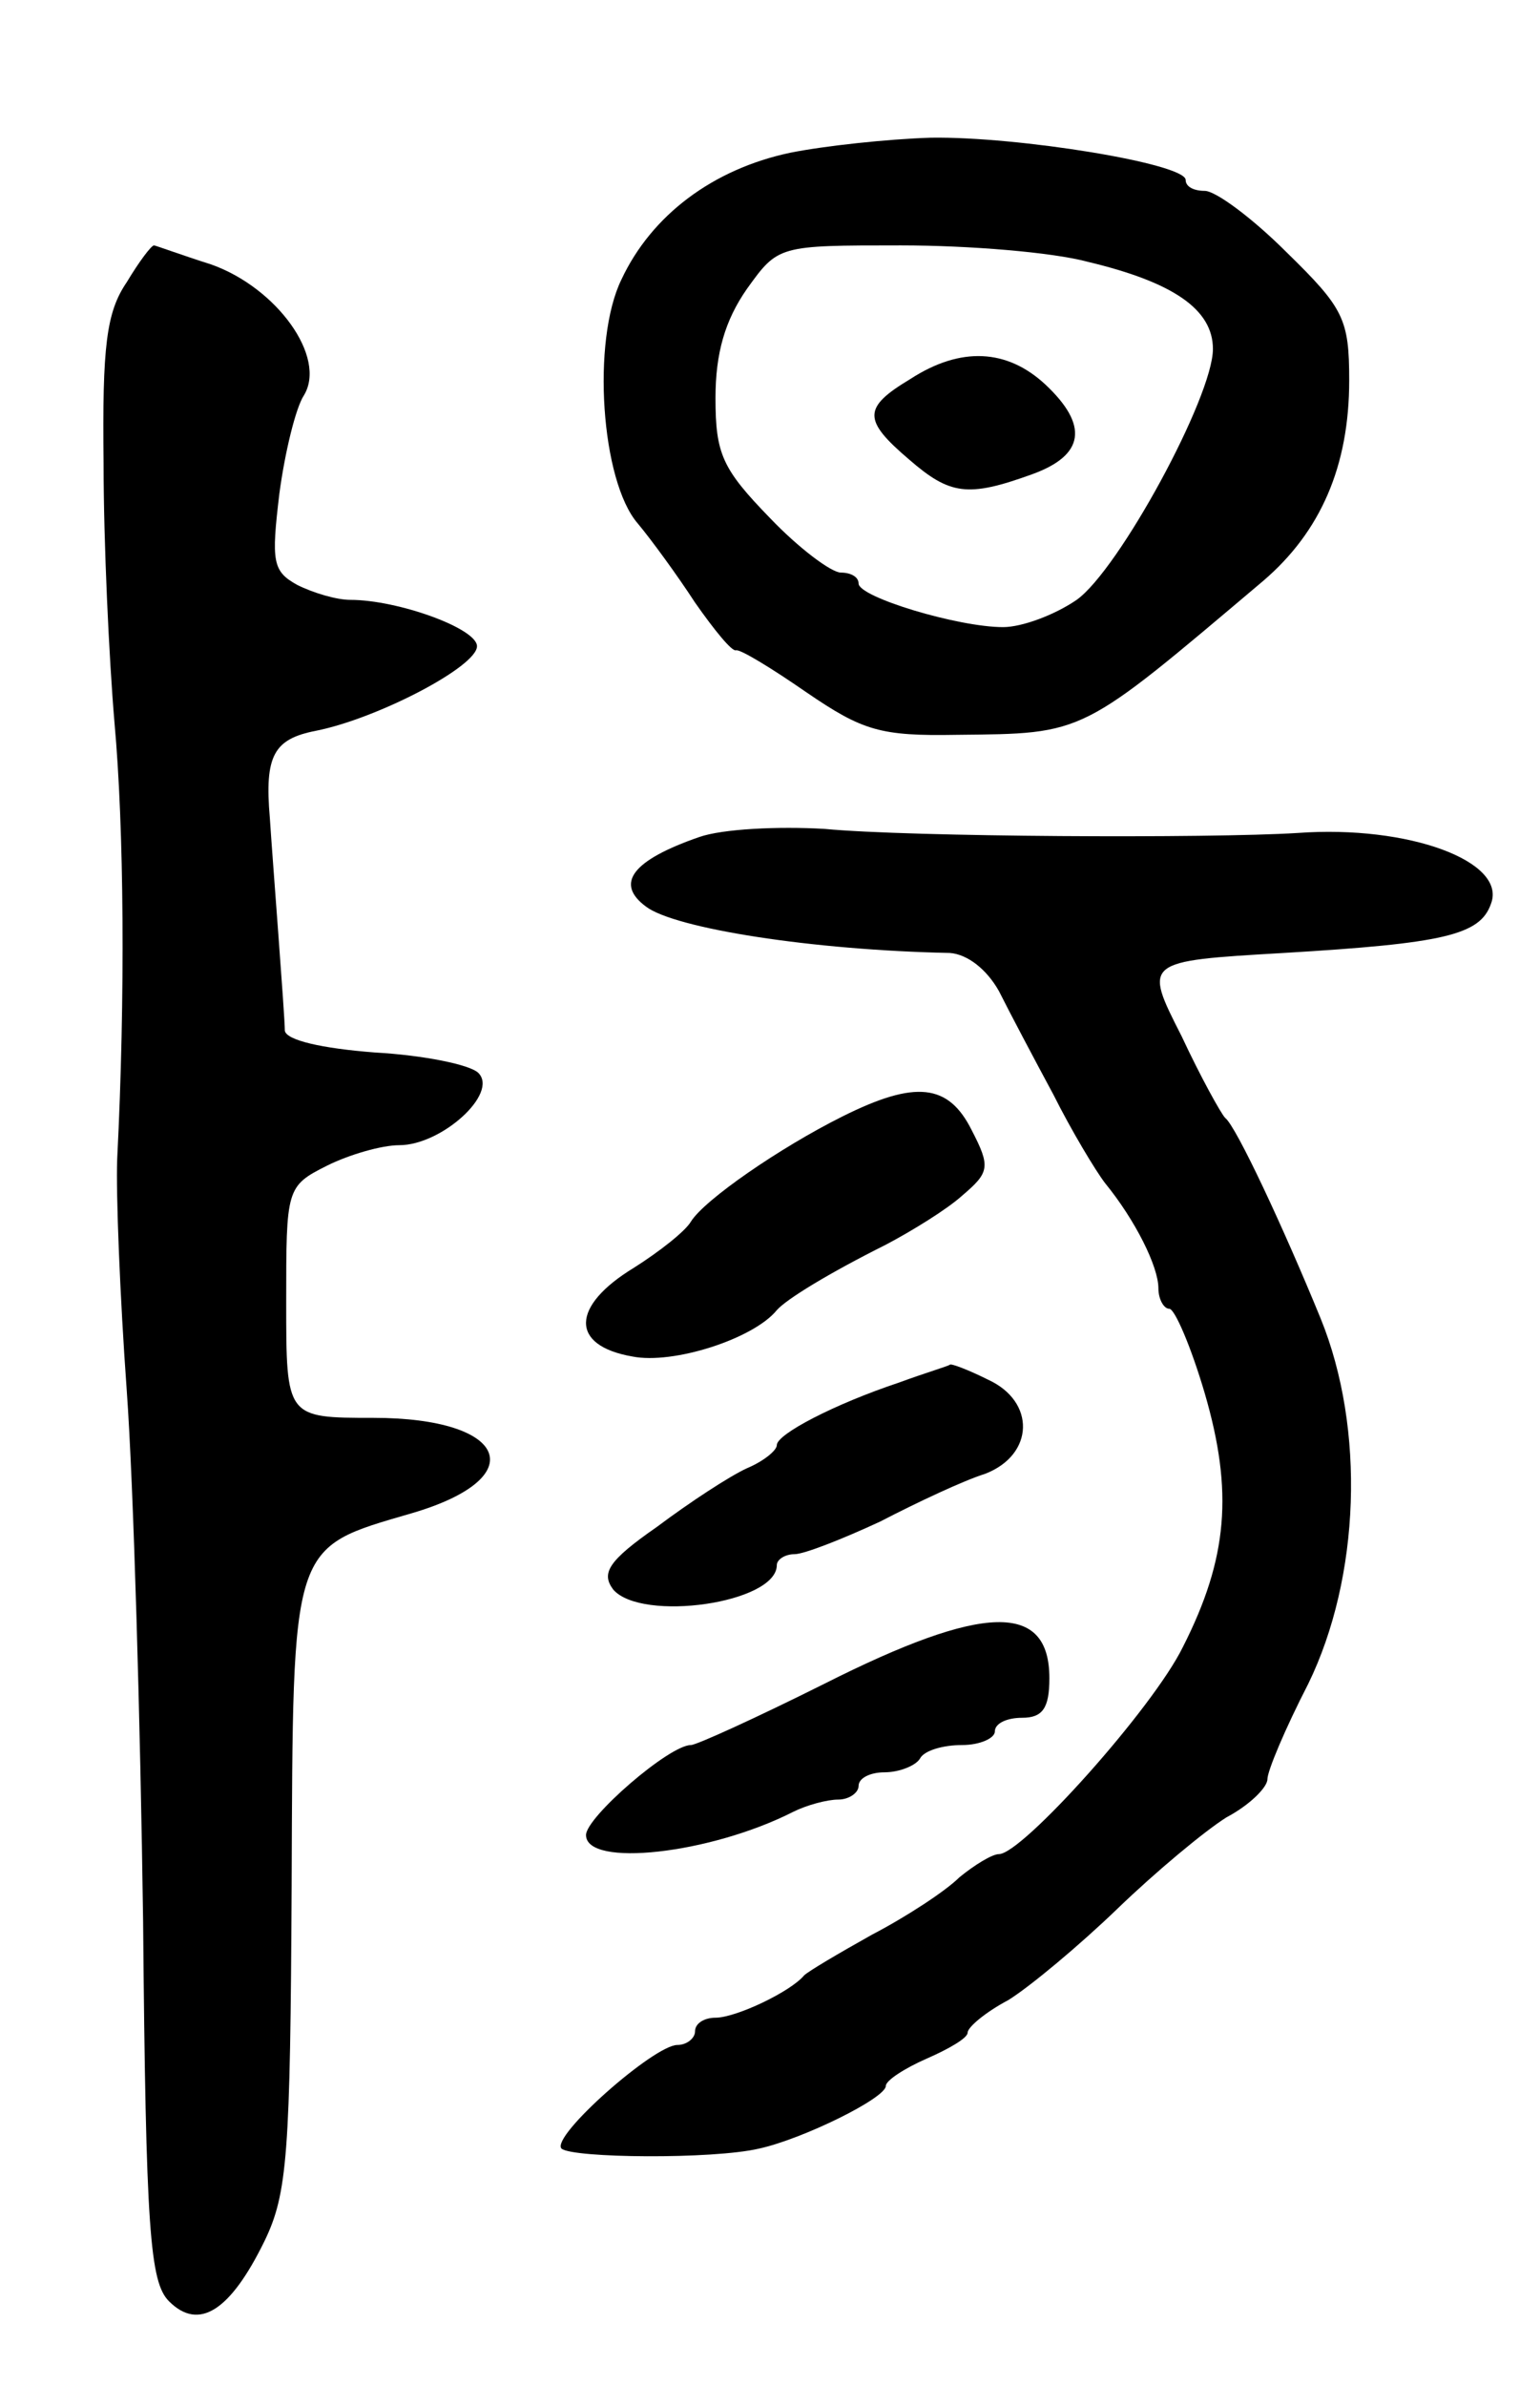
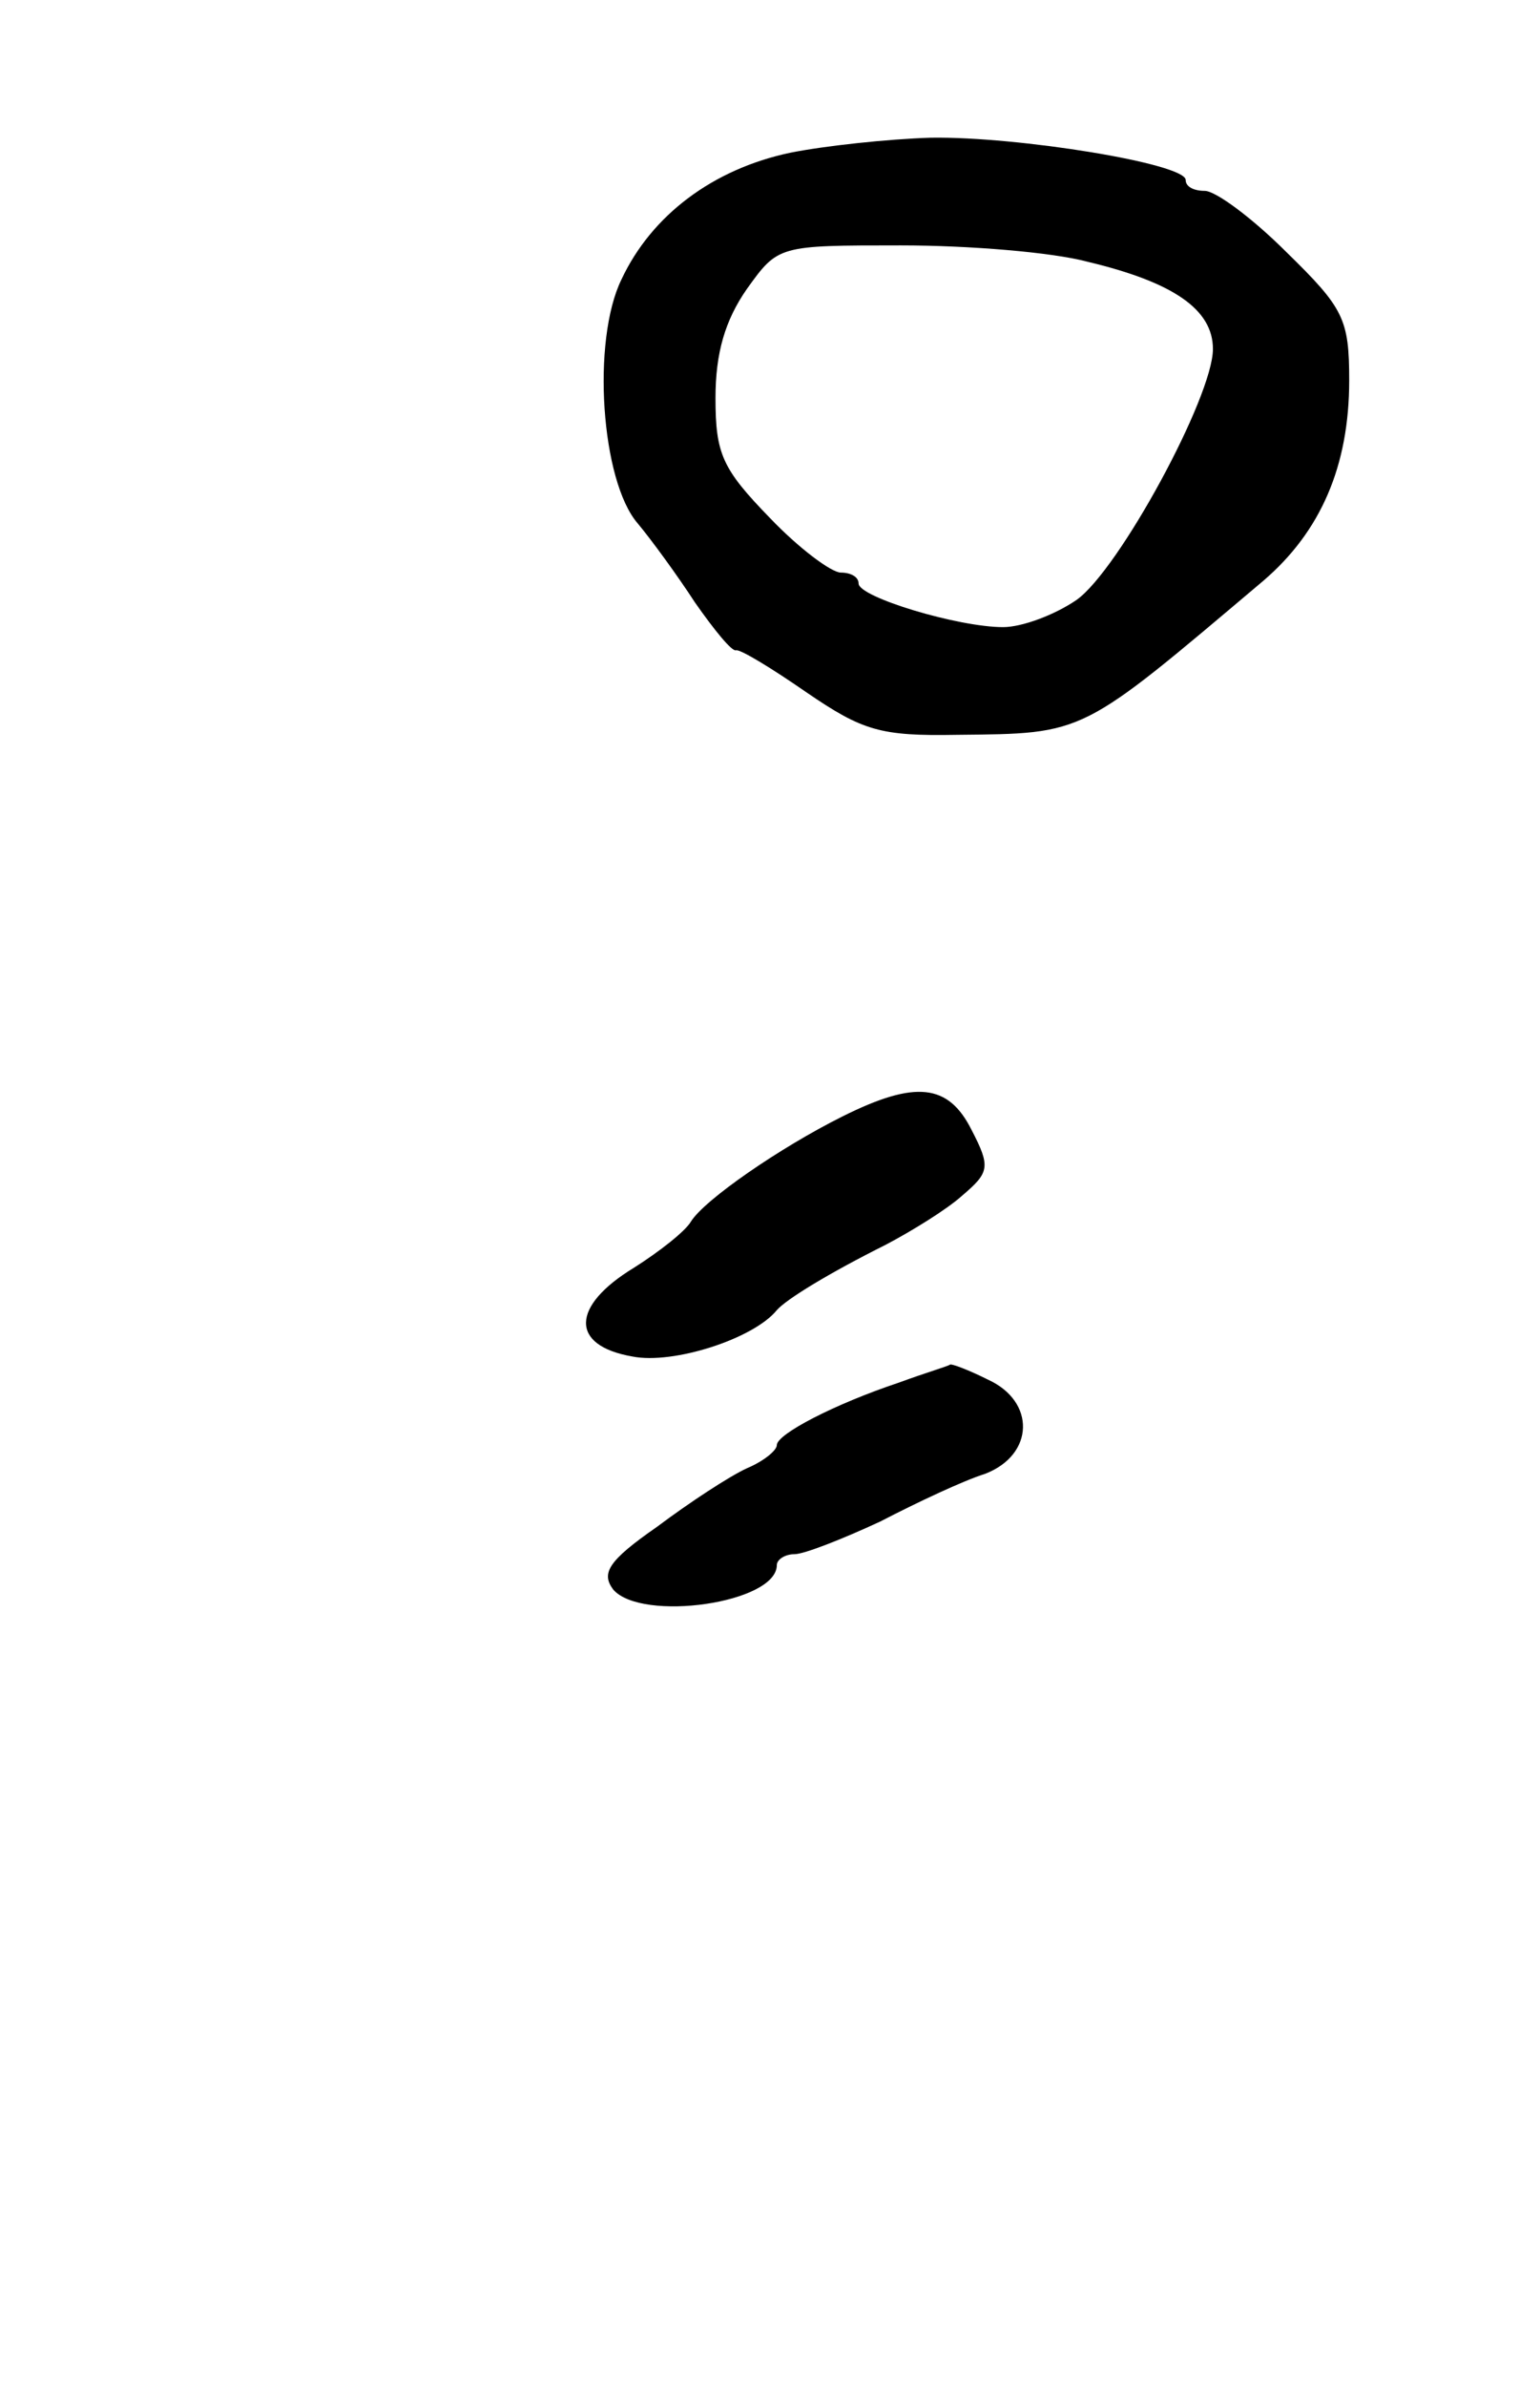
<svg xmlns="http://www.w3.org/2000/svg" version="1.0" width="113" height="175" viewBox="0 0 113 175">
  <g transform="translate(0,175) scale(0.1,-0.1)">
    <path d="M580 1638 c-57 -12 -102 -46 -124 -93 -22 -45 -15 -148 12 -179 10 -12 29 -38 42 -58 14 -20 27 -36 30 -35 3 1 26 -13 52 -31 41 -28 54 -32 110 -31 95 1 90 -1 225 113 42 36 63 84 63 147 0 45 -4 53 -46 94 -25 25 -52 45 -60 45 -8 0 -14 3 -14 8 0 12 -123 32 -187 31 -32 -1 -78 -6 -103 -11z m218 -80 c63 -15 92 -35 92 -64 0 -35 -69 -162 -100 -184 -16 -11 -40 -20 -54 -20 -33 0 -106 22 -106 32 0 5 -6 8 -13 8 -7 0 -31 18 -52 40 -35 36 -40 47 -40 88 0 33 7 57 23 80 23 32 23 32 113 32 50 0 111 -5 137 -12z" />
-     <path d="M668 1472 c-35 -21 -35 -30 -1 -59 30 -26 43 -28 90 -11 39 14 42 36 10 66 -28 26 -62 28 -99 4z" />
-     <path d="M93 1543 c-15 -22 -18 -47 -17 -133 0 -58 4 -143 8 -190 7 -77 8 -201 2 -320 -1 -25 2 -101 7 -170 5 -69 10 -244 12 -389 2 -227 5 -265 19 -279 22 -22 45 -7 70 44 17 35 19 64 20 261 1 253 -1 247 88 273 89 26 71 70 -28 70 -64 0 -64 0 -64 85 0 83 0 85 30 100 16 8 40 15 53 15 31 0 73 38 58 53 -6 6 -40 13 -76 15 -39 3 -65 9 -66 16 0 11 -9 125 -11 156 -4 46 3 58 34 64 45 9 118 47 118 62 0 13 -58 34 -93 34 -10 0 -27 5 -39 11 -18 10 -19 17 -13 67 4 30 12 63 18 72 17 28 -20 79 -68 96 -22 7 -41 14 -42 14 -2 0 -11 -12 -20 -27z" />
-     <path d="M513 1136 c-49 -17 -62 -34 -39 -51 21 -16 122 -32 223 -34 13 -1 27 -12 36 -28 8 -16 26 -50 40 -76 13 -26 31 -56 38 -65 22 -27 39 -61 39 -77 0 -8 4 -15 8 -15 4 0 16 -28 26 -62 21 -72 17 -121 -16 -186 -22 -45 -118 -152 -135 -152 -5 0 -18 -8 -29 -17 -10 -10 -39 -29 -64 -42 -25 -14 -47 -27 -50 -30 -10 -12 -50 -31 -65 -31 -8 0 -15 -4 -15 -10 0 -5 -6 -10 -13 -10 -17 0 -93 -67 -85 -76 8 -7 111 -8 145 0 32 7 93 37 93 46 0 4 14 13 30 20 16 7 30 15 30 19 0 4 13 15 30 24 16 10 52 40 80 67 28 27 64 57 80 67 17 9 30 22 30 28 0 6 13 37 30 70 38 78 42 187 9 268 -27 66 -62 141 -70 147 -3 3 -18 30 -32 60 -28 55 -28 55 75 61 117 7 144 13 152 36 12 31 -60 58 -142 52 -64 -4 -284 -3 -347 3 -34 2 -75 0 -92 -6z" />
    <path d="M618 931 c-46 -23 -101 -61 -111 -77 -4 -7 -23 -22 -42 -34 -46 -28 -47 -57 -1 -65 30 -6 89 13 106 34 7 8 38 27 80 48 19 10 45 26 56 36 20 17 21 21 7 48 -17 34 -41 37 -95 10z" />
    <path d="M660 736 c-48 -16 -90 -38 -90 -46 0 -4 -10 -12 -22 -17 -13 -6 -42 -25 -66 -43 -36 -25 -41 -34 -32 -46 21 -24 120 -10 120 18 0 4 6 8 13 8 7 0 35 11 63 24 27 14 61 30 77 35 36 14 37 53 2 69 -14 7 -27 12 -28 11 -1 -1 -18 -6 -37 -13z" />
-     <path d="M605 515 c-50 -25 -94 -45 -98 -45 -16 0 -77 -53 -77 -66 0 -24 91 -14 152 17 10 5 25 9 33 9 8 0 15 5 15 10 0 6 9 10 19 10 11 0 23 5 26 10 3 6 17 10 31 10 13 0 24 5 24 10 0 6 9 10 20 10 15 0 20 7 20 29 0 56 -48 55 -165 -4z" />
  </g>
</svg>